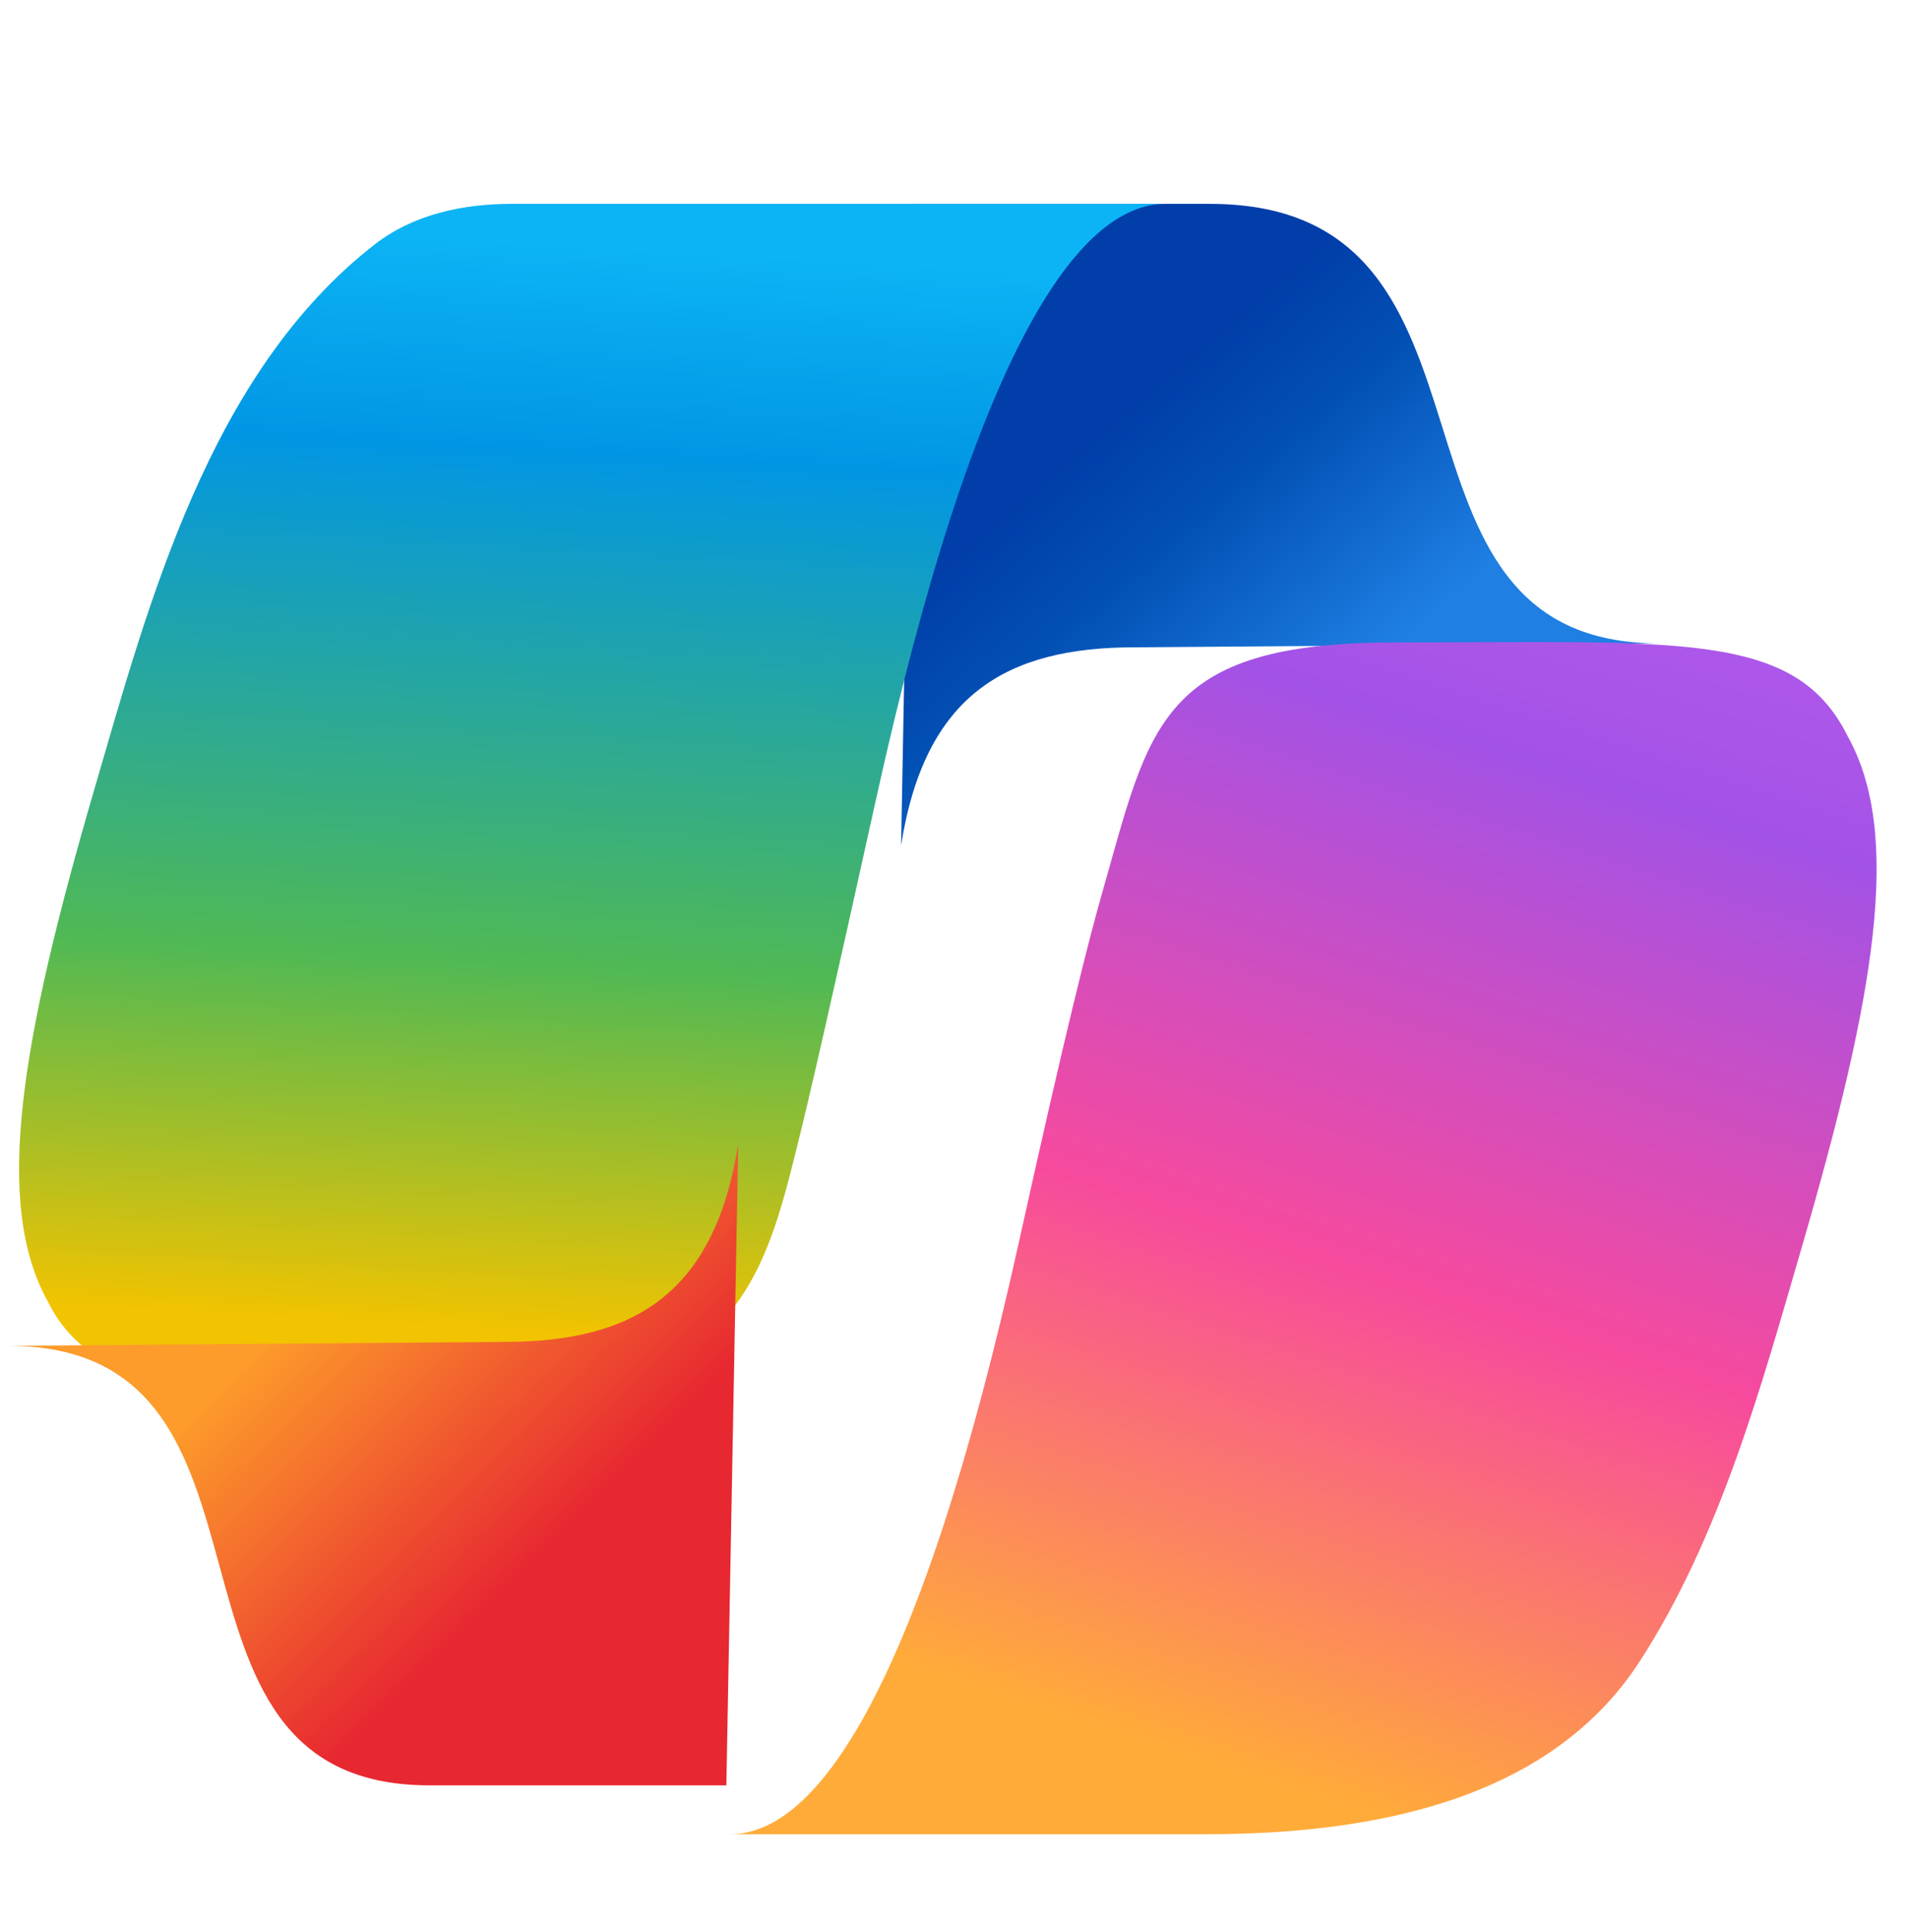
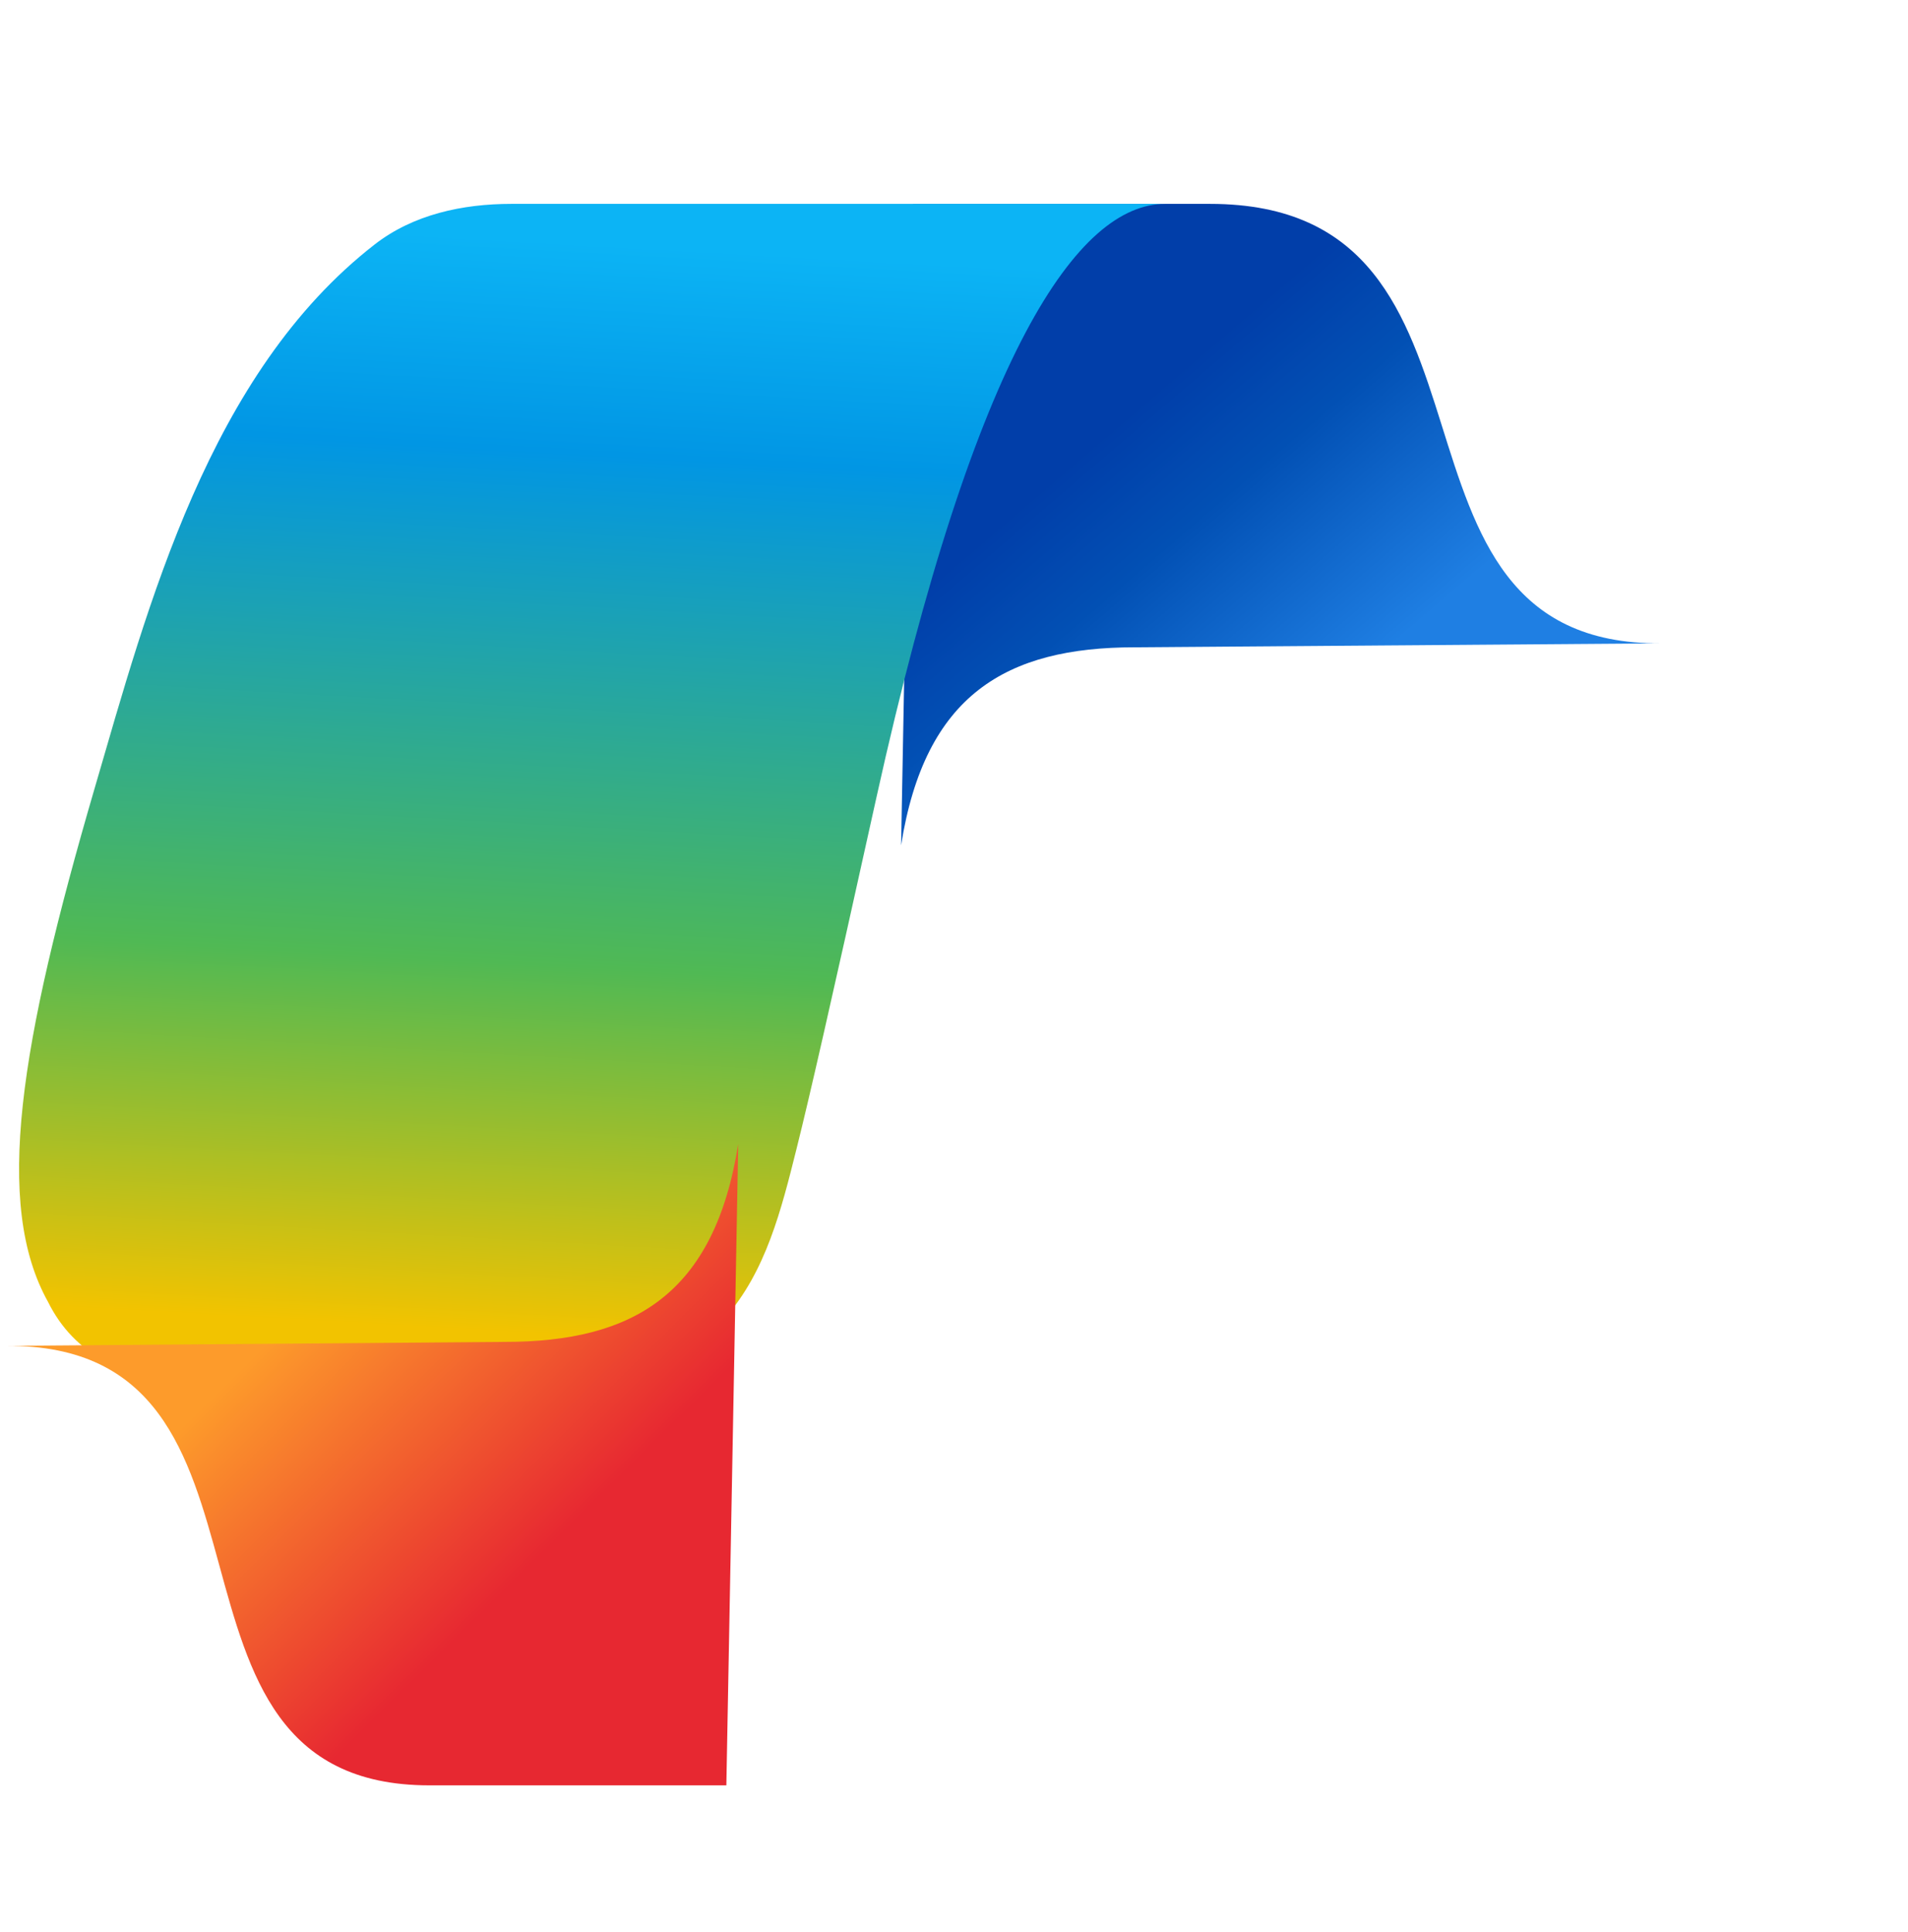
<svg xmlns="http://www.w3.org/2000/svg" width="80" height="81" viewBox="0 0 80 81" fill="none">
  <g filter="url(#filter0_i_2217_174)">
    <path d="M68.115 24.923C55.334 25.019 62.637 6.5 49.201 6.5H36.745L36.247 33.388C37.243 27.081 40.651 25.089 46.04 25.089L68.115 24.923Z" fill="url(#paint0_linear_2217_174)" />
  </g>
  <g filter="url(#filter1_i_2217_174)">
    <path d="M33.396 46.12L33.425 46.002C33.923 44.011 34.762 40.359 36.745 31.396C40.894 12.641 45.209 6.5 48.861 6.5H21.438C19.392 6.5 17.327 6.944 15.712 8.199C8.762 13.598 6.214 23.306 3.958 31.033C0.83 41.748 -0.269 48.434 2.013 52.529C4.213 56.957 10.188 56.459 20.977 56.459C30.812 56.459 32.119 51.228 33.396 46.12Z" fill="url(#paint1_linear_2217_174)" />
  </g>
  <g filter="url(#filter2_i_2217_174)">
    <path d="M12.531 56.42C25.311 56.324 17.676 74.844 30.283 74.844L42.738 74.844L43.236 47.956C42.24 54.263 38.833 56.254 33.444 56.254L12.531 56.42Z" fill="url(#paint2_linear_2217_174)" />
  </g>
  <g filter="url(#filter3_i_2217_174)">
-     <path d="M58.507 24.885C48.596 24.885 48.216 28.37 46.224 35.341C45.66 37.315 44.722 40.985 42.739 49.947C38.589 68.703 34.274 74.844 30.622 74.844L50.586 74.844C57.529 74.844 64.952 73.445 68.736 67.624C72.15 62.373 73.912 55.836 75.525 50.311C78.653 39.596 79.753 32.91 77.47 28.815C75.27 24.387 70.457 24.885 58.507 24.885Z" fill="url(#paint3_linear_2217_174)" />
-   </g>
+     </g>
  <defs>
    <filter id="filter0_i_2217_174" x="36.247" y="6.5" width="33.403" height="28.935" filterUnits="userSpaceOnUse" color-interpolation-filters="sRGB">
      <feFlood flood-opacity="0" result="BackgroundImageFix" />
      <feBlend mode="normal" in="SourceGraphic" in2="BackgroundImageFix" result="shape" />
      <feColorMatrix in="SourceAlpha" type="matrix" values="0 0 0 0 0 0 0 0 0 0 0 0 0 0 0 0 0 0 127 0" result="hardAlpha" />
      <feOffset dx="1.535" dy="2.047" />
      <feGaussianBlur stdDeviation="2.559" />
      <feComposite in2="hardAlpha" operator="arithmetic" k2="-1" k3="1" />
      <feColorMatrix type="matrix" values="0 0 0 0 0 0 0 0 0 0 0 0 0 0 0 0 0 0 0.25 0" />
      <feBlend mode="normal" in2="shape" result="effect1_innerShadow_2217_174" />
    </filter>
    <filter id="filter1_i_2217_174" x="0.8" y="6.5" width="48.062" height="52.023" filterUnits="userSpaceOnUse" color-interpolation-filters="sRGB">
      <feFlood flood-opacity="0" result="BackgroundImageFix" />
      <feBlend mode="normal" in="SourceGraphic" in2="BackgroundImageFix" result="shape" />
      <feColorMatrix in="SourceAlpha" type="matrix" values="0 0 0 0 0 0 0 0 0 0 0 0 0 0 0 0 0 0 127 0" result="hardAlpha" />
      <feOffset dy="2.047" />
      <feGaussianBlur stdDeviation="1.024" />
      <feComposite in2="hardAlpha" operator="arithmetic" k2="-1" k3="1" />
      <feColorMatrix type="matrix" values="0 0 0 0 1 0 0 0 0 1 0 0 0 0 1 0 0 0 0.25 0" />
      <feBlend mode="normal" in2="shape" result="effect1_innerShadow_2217_174" />
    </filter>
    <filter id="filter2_i_2217_174" x="0.248" y="47.956" width="42.988" height="26.888" filterUnits="userSpaceOnUse" color-interpolation-filters="sRGB">
      <feFlood flood-opacity="0" result="BackgroundImageFix" />
      <feBlend mode="normal" in="SourceGraphic" in2="BackgroundImageFix" result="shape" />
      <feColorMatrix in="SourceAlpha" type="matrix" values="0 0 0 0 0 0 0 0 0 0 0 0 0 0 0 0 0 0 127 0" result="hardAlpha" />
      <feOffset dx="-12.283" />
      <feGaussianBlur stdDeviation="7.677" />
      <feComposite in2="hardAlpha" operator="arithmetic" k2="-1" k3="1" />
      <feColorMatrix type="matrix" values="0 0 0 0 0 0 0 0 0 0 0 0 0 0 0 0 0 0 0.25 0" />
      <feBlend mode="normal" in2="shape" result="effect1_innerShadow_2217_174" />
    </filter>
    <filter id="filter3_i_2217_174" x="30.622" y="24.868" width="48.062" height="52.023" filterUnits="userSpaceOnUse" color-interpolation-filters="sRGB">
      <feFlood flood-opacity="0" result="BackgroundImageFix" />
      <feBlend mode="normal" in="SourceGraphic" in2="BackgroundImageFix" result="shape" />
      <feColorMatrix in="SourceAlpha" type="matrix" values="0 0 0 0 0 0 0 0 0 0 0 0 0 0 0 0 0 0 127 0" result="hardAlpha" />
      <feOffset dy="2.047" />
      <feGaussianBlur stdDeviation="1.024" />
      <feComposite in2="hardAlpha" operator="arithmetic" k2="-1" k3="1" />
      <feColorMatrix type="matrix" values="0 0 0 0 1 0 0 0 0 1 0 0 0 0 1 0 0 0 0.25 0" />
      <feBlend mode="normal" in2="shape" result="effect1_innerShadow_2217_174" />
    </filter>
    <linearGradient id="paint0_linear_2217_174" x1="45.048" y1="11.425" x2="57.594" y2="26.072" gradientUnits="userSpaceOnUse">
      <stop stop-color="#013EA9" />
      <stop offset="0.178" stop-color="#013EA9" />
      <stop offset="0.448" stop-color="#0250B4" />
      <stop offset="0.933" stop-color="#1F7FE3" />
    </linearGradient>
    <linearGradient id="paint1_linear_2217_174" x1="16.344" y1="7.662" x2="13.598" y2="56.547" gradientUnits="userSpaceOnUse">
      <stop stop-color="#0CB4F5" />
      <stop offset="0.18" stop-color="#0196E4" />
      <stop offset="0.619" stop-color="#50B954" />
      <stop offset="0.935" stop-color="#F2C300" />
    </linearGradient>
    <linearGradient id="paint2_linear_2217_174" x1="33.135" y1="66.99" x2="22.287" y2="56.02" gradientUnits="userSpaceOnUse">
      <stop stop-color="#E72831" />
      <stop offset="0.933" stop-color="#FD9B2B" />
    </linearGradient>
    <linearGradient id="paint3_linear_2217_174" x1="50.706" y1="71.856" x2="66.194" y2="24.143" gradientUnits="userSpaceOnUse">
      <stop stop-color="#FFAB39" />
      <stop offset="0.429" stop-color="#F74A9D" />
      <stop offset="0.879" stop-color="#A352E6" />
      <stop offset="1" stop-color="#AC57E9" />
    </linearGradient>
  </defs>
</svg>